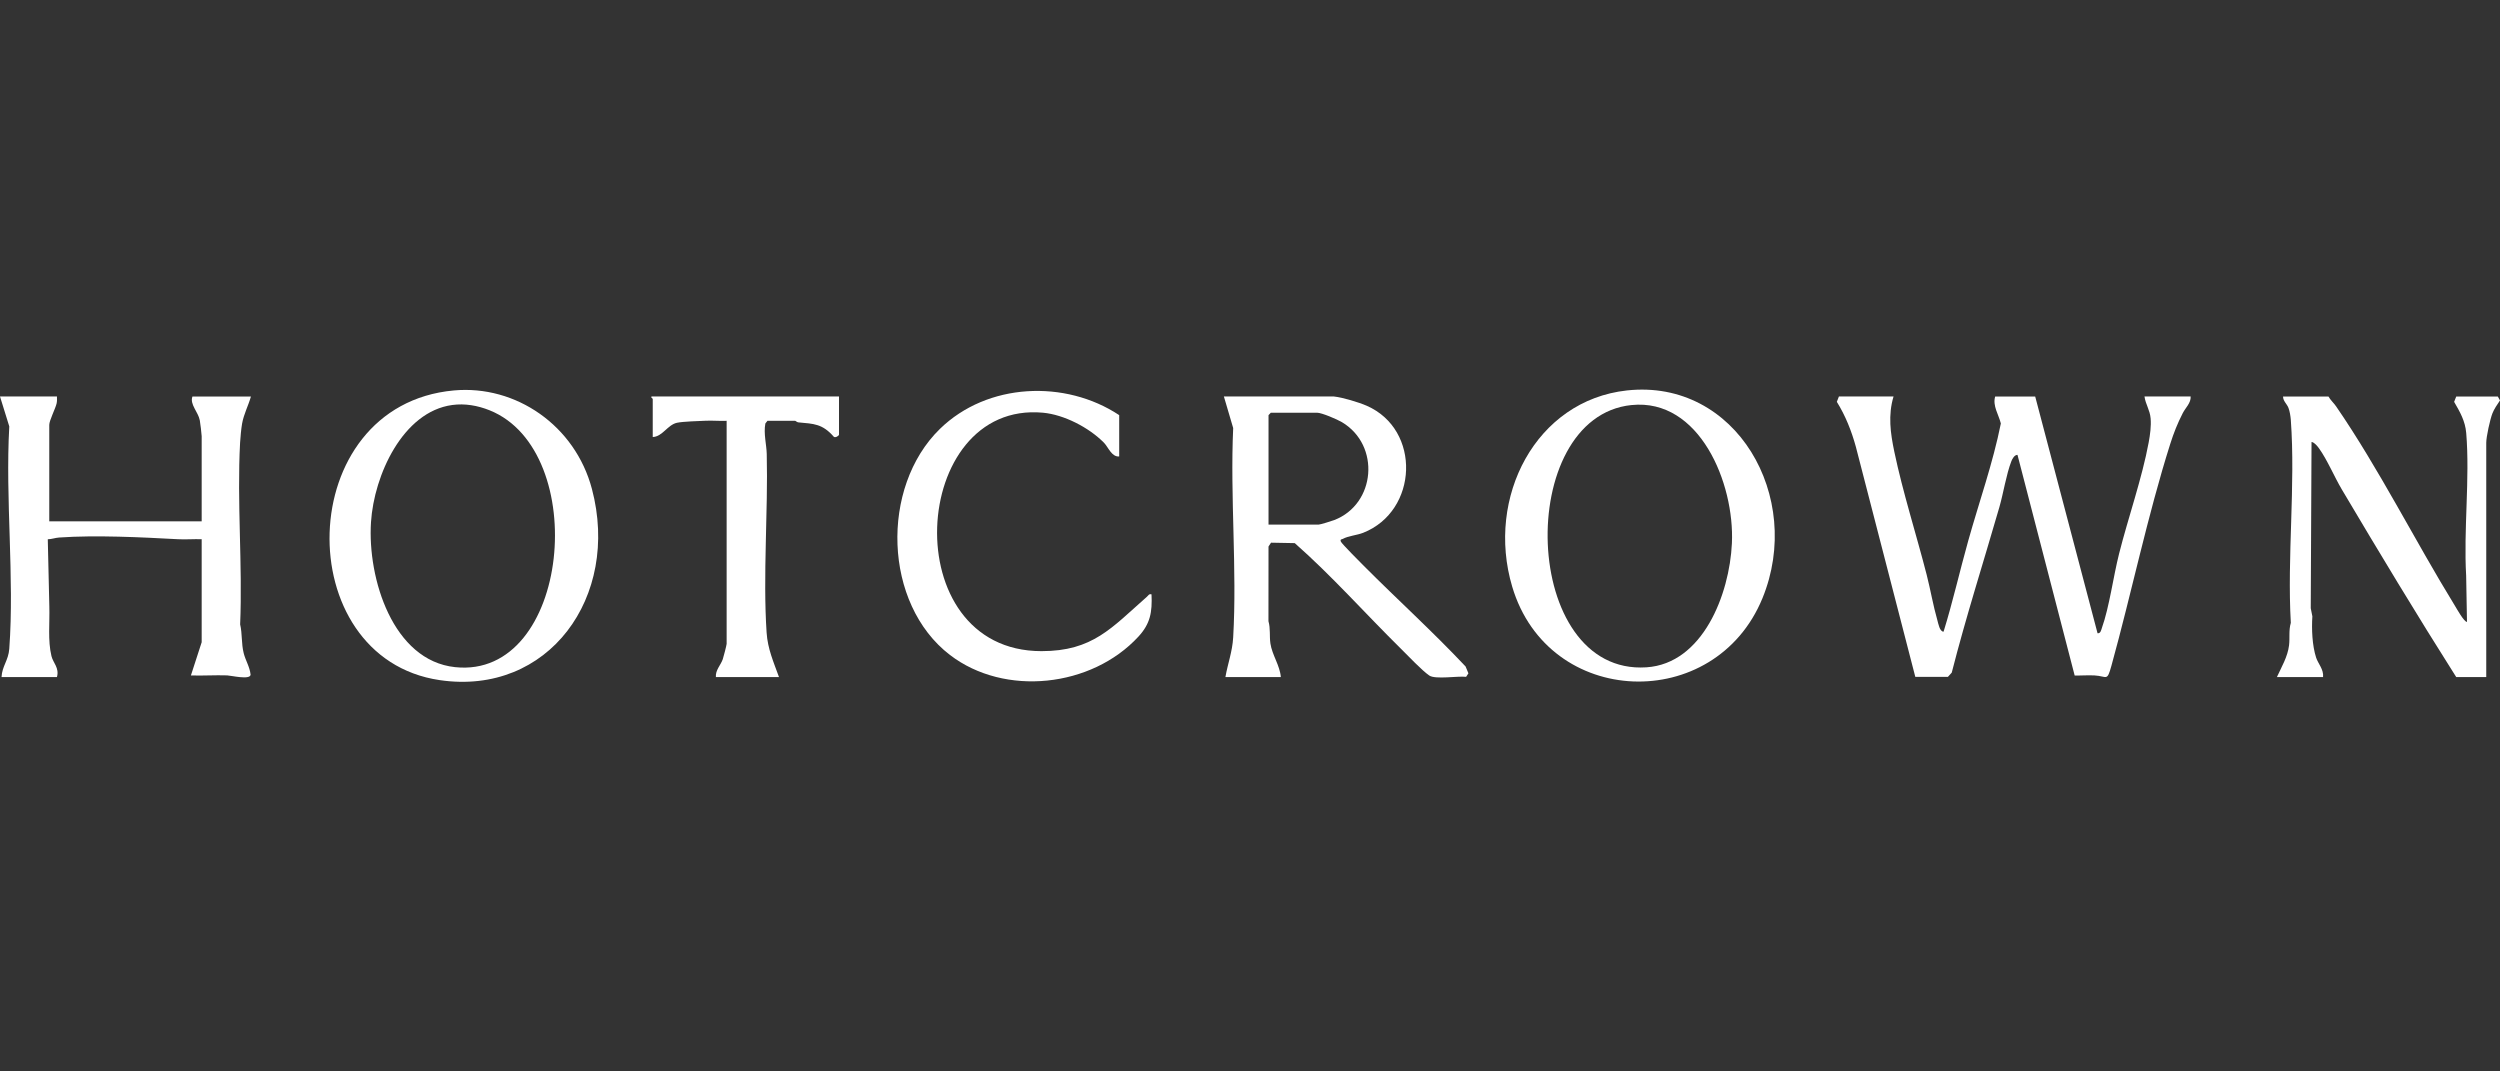
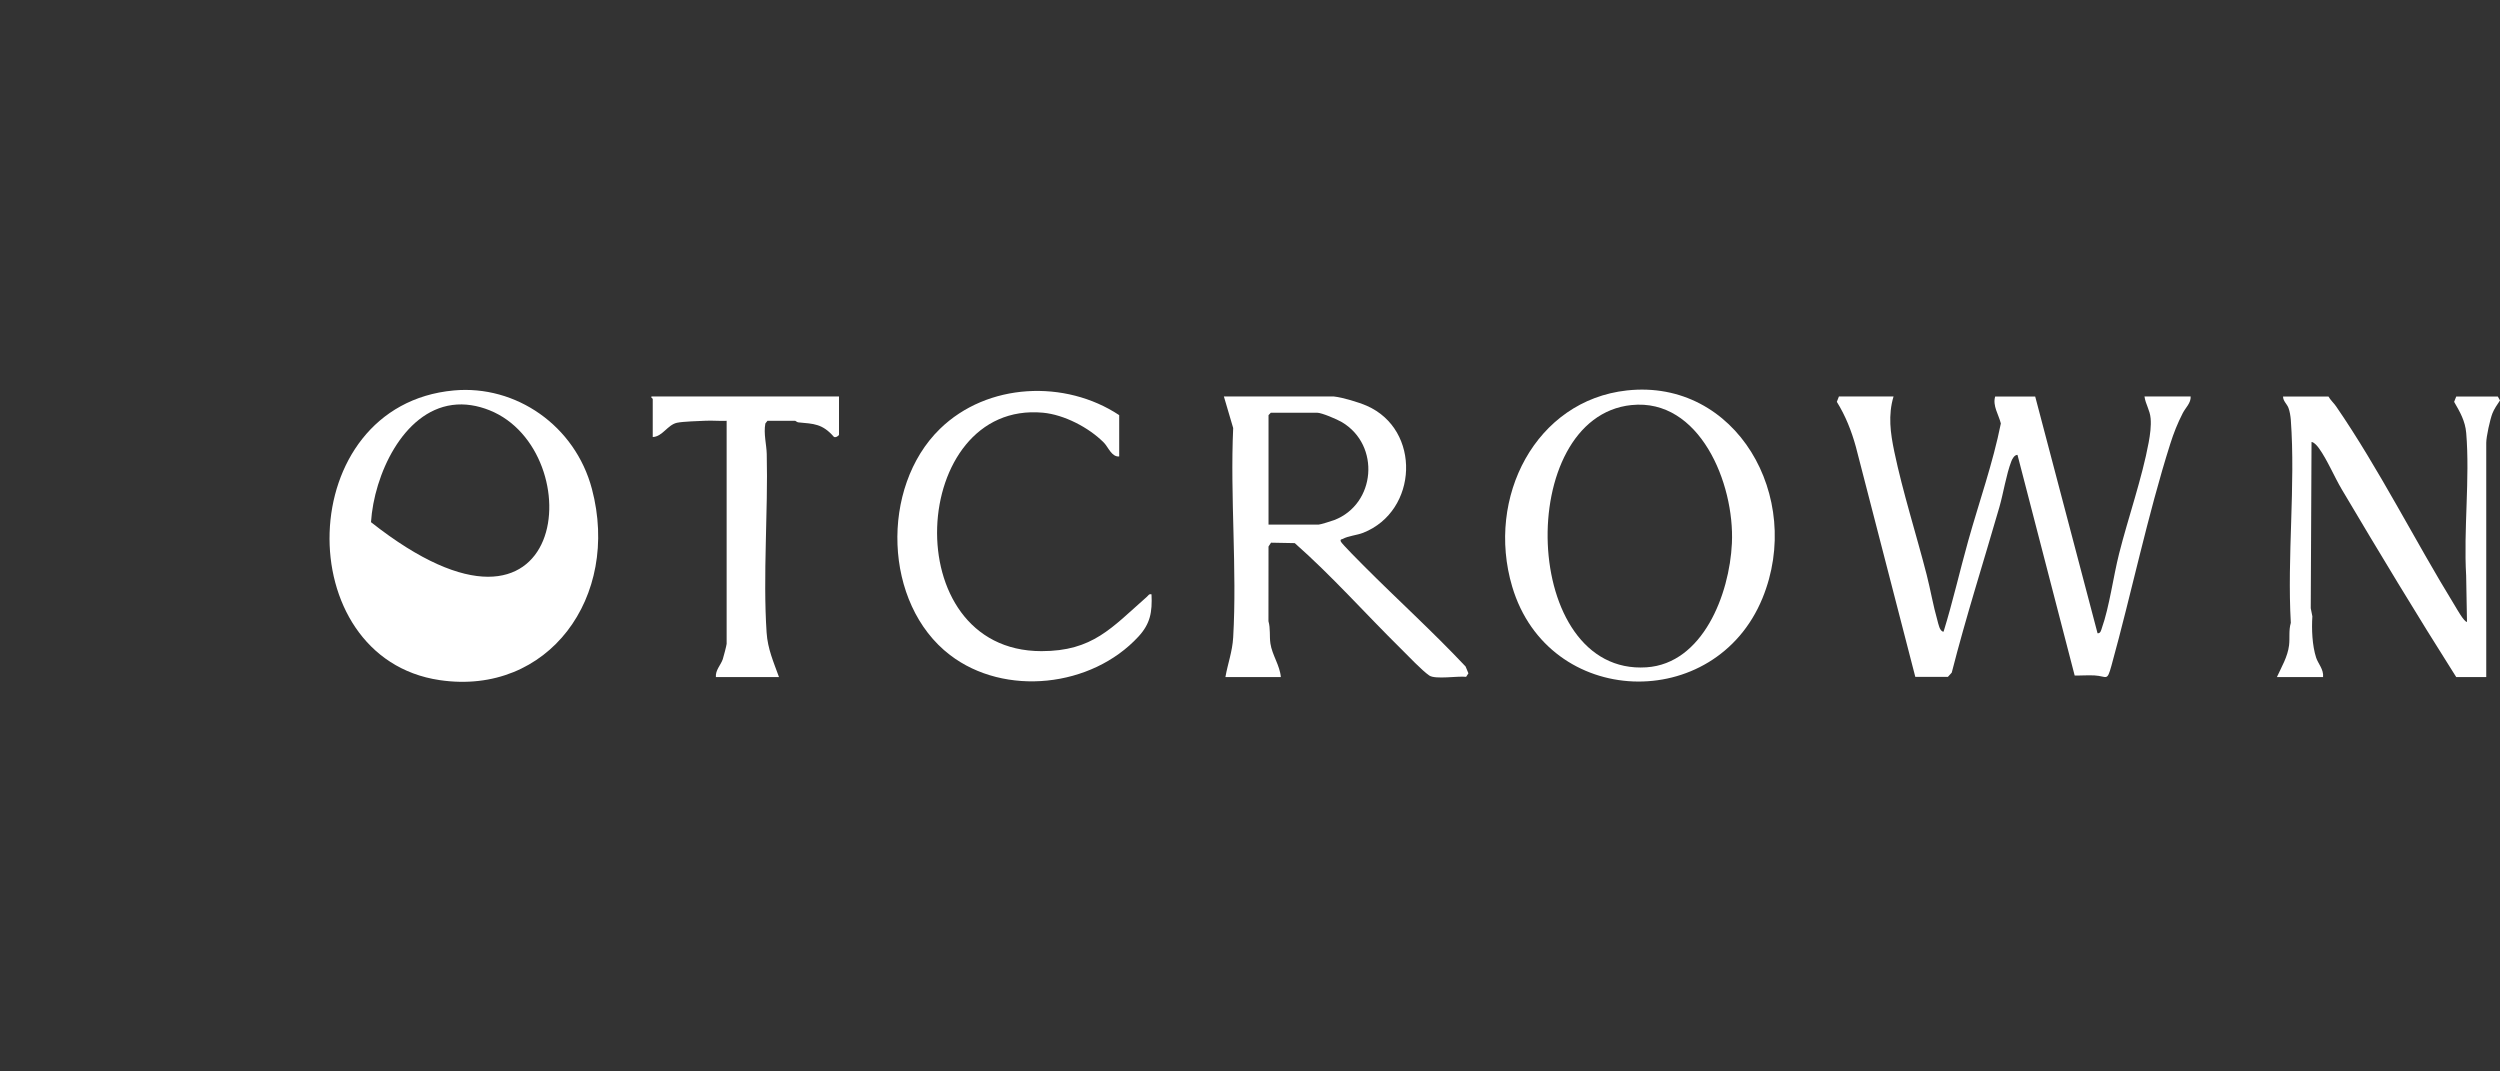
<svg xmlns="http://www.w3.org/2000/svg" width="168" height="72" viewBox="0 0 168 72" fill="none">
  <rect x="0" y="0" width="168" height="72" fill="#333333" stroke="none" />
  <g clip-path="url(#clip0_649_24772)">
    <path d="M127.246 26.644C126.87 27.895 127.035 29.097 127.297 30.351C127.864 33.065 128.779 35.921 129.474 38.63C129.732 39.638 129.906 40.688 130.193 41.687C130.254 41.898 130.343 42.445 130.608 42.449C131.228 40.445 131.695 38.375 132.264 36.344C132.999 33.721 133.924 31.125 134.457 28.458C134.308 27.852 133.892 27.275 134.075 26.645H136.765L140.956 42.557C141.162 42.57 141.191 42.361 141.244 42.208C141.747 40.799 142.015 38.742 142.401 37.213C143.01 34.8 143.95 32.13 144.393 29.722C144.486 29.215 144.568 28.629 144.522 28.115C144.474 27.55 144.183 27.174 144.109 26.644H147.213C147.235 27.087 146.867 27.397 146.678 27.769C146.325 28.462 146.077 29.084 145.841 29.829C144.321 34.623 143.237 39.858 141.888 44.737C141.585 45.836 141.594 45.433 140.749 45.389C140.307 45.366 139.86 45.403 139.418 45.395L135.575 30.566C135.369 30.569 135.228 30.828 135.161 31.002C134.821 31.879 134.628 33.142 134.358 34.079C133.288 37.785 132.112 41.459 131.157 45.201L130.901 45.484H128.708L124.713 30.021C124.419 28.953 124.013 27.932 123.435 27.003L123.575 26.644H127.247H127.246Z" fill="white" />
-     <path d="M3.827 26.644C3.833 26.8 3.839 26.955 3.805 27.11C3.729 27.45 3.311 28.255 3.311 28.551V35.035H13.553V29.314C13.553 29.191 13.459 28.422 13.427 28.248C13.323 27.686 12.736 27.169 12.932 26.645H16.863C16.688 27.262 16.381 27.827 16.268 28.47C16.211 28.796 16.153 29.402 16.134 29.746C15.918 33.737 16.306 37.944 16.138 41.958C16.288 42.608 16.212 43.231 16.375 43.888C16.501 44.391 16.787 44.815 16.84 45.341C16.81 45.706 15.522 45.395 15.264 45.386C14.454 45.359 13.637 45.417 12.829 45.39L13.553 43.157V36.235C13.022 36.216 12.482 36.265 11.949 36.235C9.458 36.101 6.466 35.95 3.978 36.121C3.717 36.138 3.472 36.235 3.211 36.239L3.315 40.753C3.349 41.827 3.204 43.045 3.458 44.089C3.572 44.556 4 44.88 3.827 45.498H0.103C0.141 44.759 0.566 44.387 0.624 43.596C0.976 38.789 0.349 33.513 0.624 28.656L0 26.644H3.827Z" fill="white" />
    <path d="M89.642 26.645C90.216 26.704 91.299 27.029 91.844 27.267C95.517 28.874 95.301 34.341 91.609 35.802C91.172 35.974 90.609 36.008 90.238 36.213C90.169 36.252 90.036 36.221 90.107 36.398C90.164 36.539 91.43 37.808 91.657 38.035C93.917 40.302 96.289 42.451 98.488 44.789L98.678 45.248L98.523 45.483C97.968 45.415 96.454 45.673 96.049 45.396C95.553 45.056 94.624 44.07 94.14 43.593C91.756 41.243 89.51 38.703 87.008 36.498L85.414 36.468L85.244 36.725L85.24 41.744C85.382 42.239 85.301 42.757 85.371 43.24C85.486 44.017 86.009 44.717 86.072 45.498H82.348C82.507 44.586 82.815 43.795 82.87 42.834C83.134 38.246 82.66 33.382 82.87 28.765L82.245 26.644H89.642V26.645ZM85.245 35.254H88.608C88.719 35.254 89.495 35.013 89.662 34.948C92.452 33.873 92.779 29.919 90.177 28.369C89.859 28.181 88.823 27.734 88.504 27.734H85.4L85.245 27.898V35.255V35.254Z" fill="white" />
-     <path d="M30.497 26.238C34.666 25.857 38.65 28.599 39.777 32.855C41.699 40.113 36.845 46.779 29.546 45.704C19.404 44.211 19.65 27.233 30.497 26.238ZM30.389 27.216C27.072 27.668 25.134 31.927 24.931 35.09C24.688 38.886 26.405 44.389 30.581 44.832C38.324 45.656 39.733 30.312 32.897 27.57C32.101 27.252 31.241 27.099 30.389 27.216Z" fill="white" />
+     <path d="M30.497 26.238C34.666 25.857 38.65 28.599 39.777 32.855C41.699 40.113 36.845 46.779 29.546 45.704C19.404 44.211 19.65 27.233 30.497 26.238ZM30.389 27.216C27.072 27.668 25.134 31.927 24.931 35.09C38.324 45.656 39.733 30.312 32.897 27.57C32.101 27.252 31.241 27.099 30.389 27.216Z" fill="white" />
    <path d="M109.326 26.238C116.672 25.434 121.223 33.405 118.439 40.197C115.254 47.967 104.05 47.608 101.619 39.42C99.837 33.416 103.21 26.907 109.326 26.238ZM109.637 27.219C101.757 28.03 102.179 45.403 110.642 44.844C114.421 44.594 116.224 39.955 116.384 36.508C116.572 32.469 114.206 26.75 109.637 27.22V27.219Z" fill="white" />
    <path d="M156.472 26.644C156.609 26.889 156.828 27.079 156.984 27.304C159.852 31.473 162.295 36.356 164.963 40.695C165.097 40.912 165.579 41.79 165.782 41.794L165.726 38.693C165.546 35.591 165.984 32.159 165.73 29.098C165.663 28.29 165.307 27.677 164.918 27.005L165.059 26.646H167.852L168 26.908C167.821 27.172 167.603 27.487 167.487 27.787C167.332 28.185 167.076 29.354 167.076 29.752V45.501H165.059C162.427 41.351 159.882 37.126 157.371 32.892C156.872 32.052 156.396 30.907 155.845 30.14C155.729 29.979 155.535 29.734 155.335 29.697L155.282 40.87L155.391 41.419C155.335 42.271 155.379 43.38 155.644 44.194C155.78 44.61 156.162 44.978 156.11 45.501H153.007C153.32 44.815 153.73 44.139 153.825 43.365C153.885 42.877 153.794 42.356 153.943 41.855C153.689 37.423 154.264 32.61 153.943 28.222C153.924 27.965 153.874 27.647 153.784 27.409C153.682 27.141 153.419 26.951 153.421 26.646H156.473L156.472 26.644Z" fill="white" />
    <path d="M75.21 30.676C74.695 30.712 74.483 30.052 74.18 29.745C73.165 28.72 71.496 27.864 70.089 27.734C61.12 26.907 60.129 43.753 69.985 43.757C73.437 43.758 74.695 42.191 77.072 40.103C77.175 40.011 77.206 39.895 77.382 39.941C77.437 41.14 77.301 41.913 76.505 42.777C73.356 46.195 67.519 46.833 63.84 44.016C59.353 40.579 59.146 32.741 63.159 28.825C66.353 25.709 71.59 25.497 75.21 27.897V30.676Z" fill="white" />
    <path d="M56.381 26.645V29.206C56.381 29.279 56.148 29.436 56.036 29.354C55.261 28.468 54.687 28.481 53.647 28.383C53.554 28.374 53.466 28.28 53.434 28.28H51.572L51.432 28.459C51.304 29.139 51.51 29.869 51.525 30.509C51.62 34.419 51.262 38.661 51.516 42.508C51.589 43.617 51.986 44.489 52.348 45.499H48.107C48.07 45.028 48.43 44.705 48.57 44.3C48.619 44.16 48.83 43.346 48.83 43.266V28.279C48.367 28.301 47.894 28.252 47.429 28.273C46.964 28.295 45.893 28.324 45.49 28.411C44.858 28.55 44.516 29.347 43.864 29.368V26.807C43.864 26.782 43.668 26.662 43.812 26.644H56.381V26.645Z" fill="white" />
  </g>
  <defs>
    <clipPath id="clip0_649_24772">
      <rect width="168" height="72" fill="white" />
    </clipPath>
  </defs>
</svg>